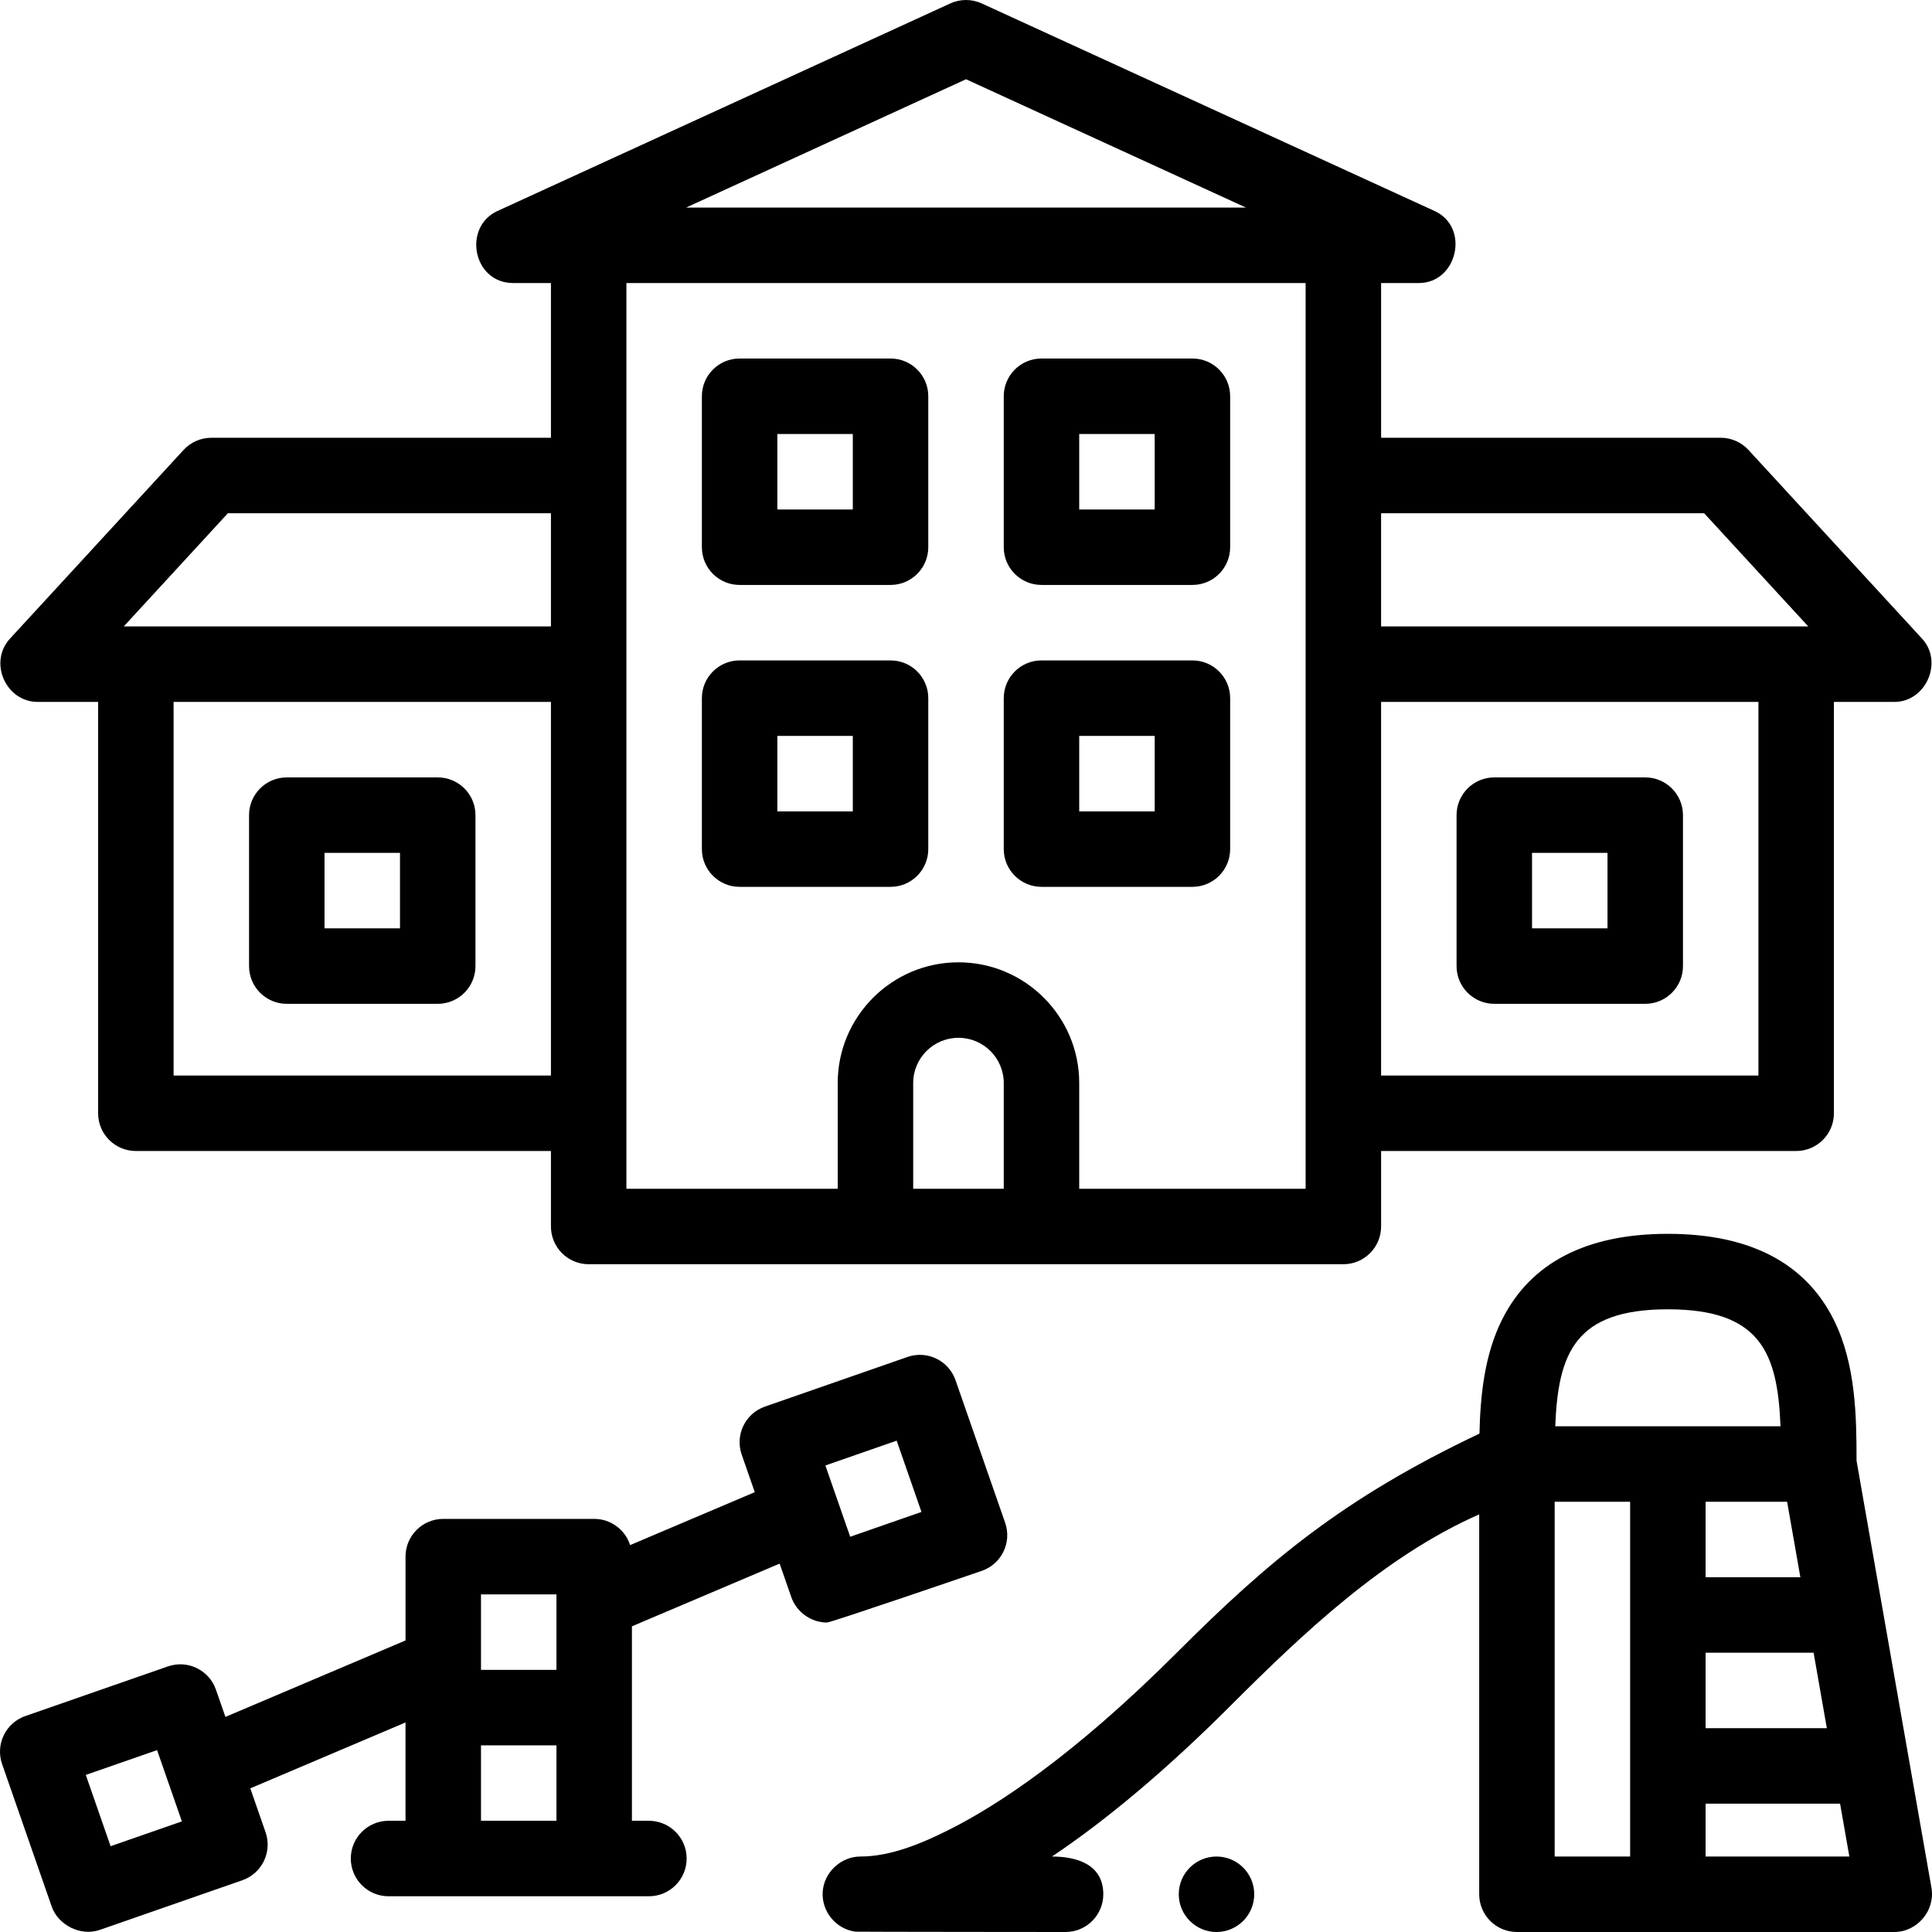
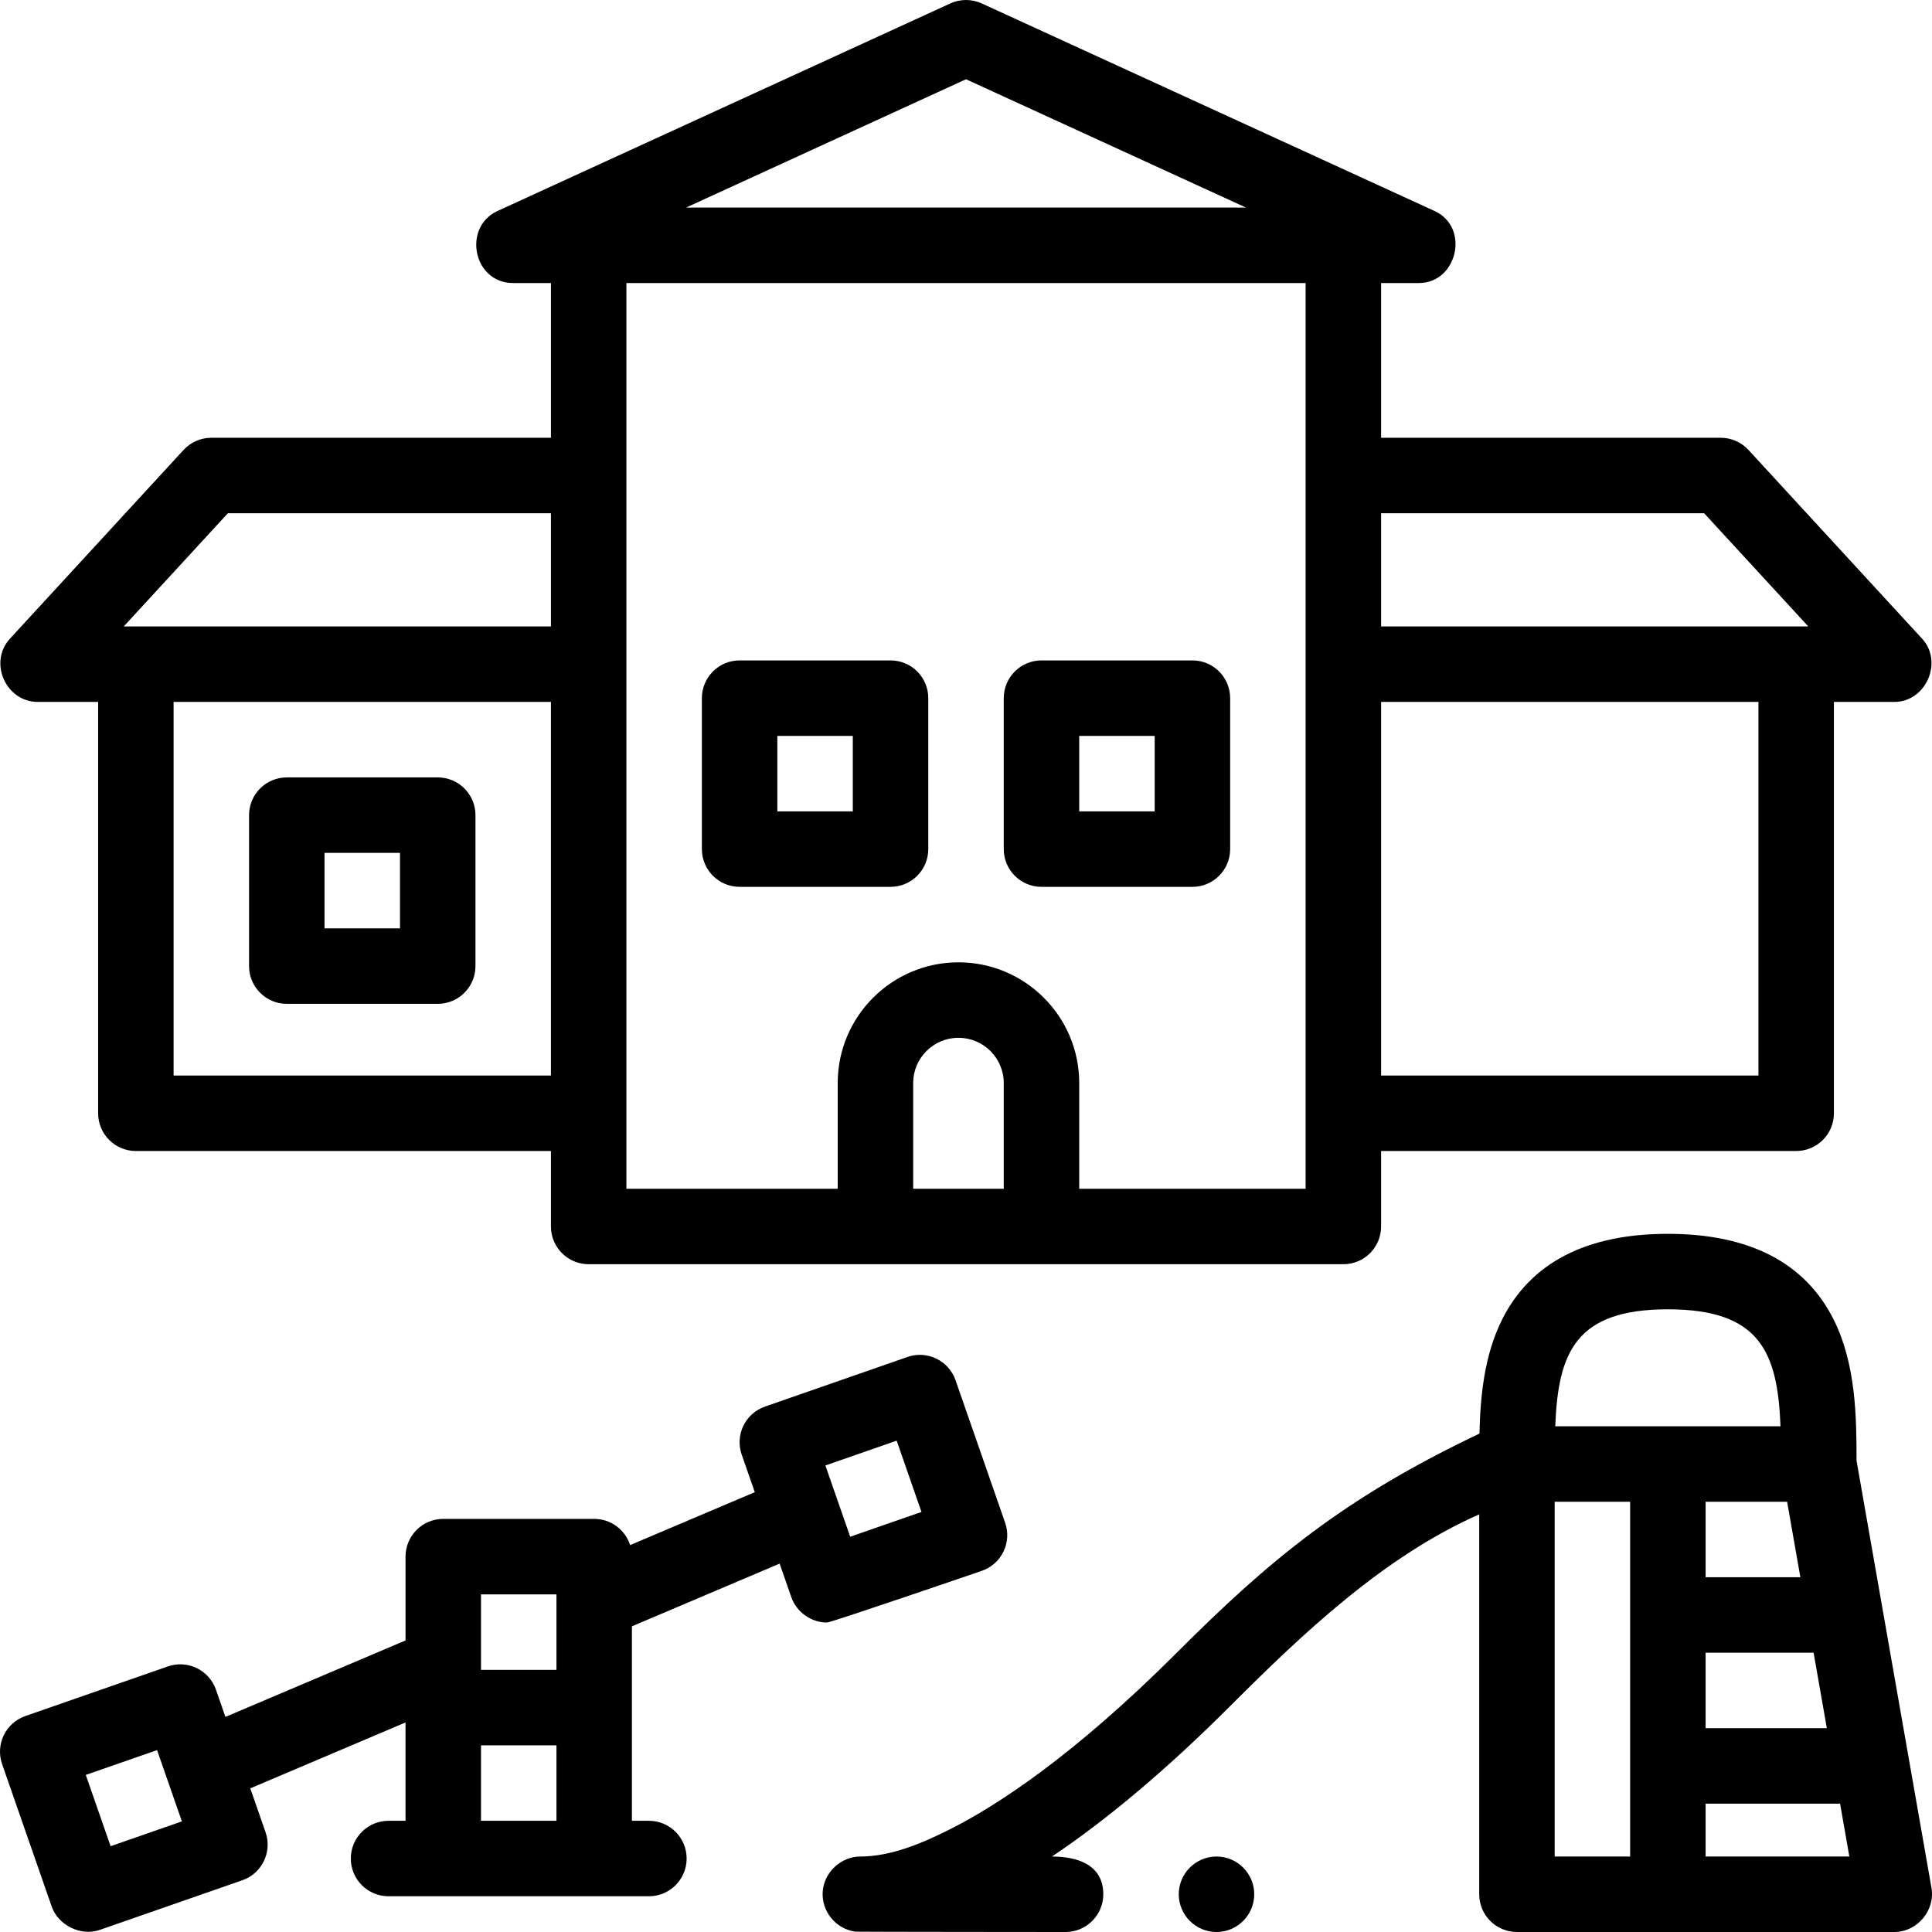
<svg xmlns="http://www.w3.org/2000/svg" version="1.1" id="Capa_1" x="0px" y="0px" viewBox="0 0 512 512" style="enable-background:new 0 0 512 512;" xml:space="preserve">
  <g>
    <g>
      <path d="M236.004,175.017h-40c-5.522,0-10,4.478-10,10.001v40.004c0,5.523,4.478,10.001,10,10.001h40c5.522,0,10-4.478,10-10.001    v-40.004C246.004,179.495,241.526,175.017,236.004,175.017z M226.003,215.021h-20v-20.002h20V215.021z" />
    </g>
  </g>
  <g>
    <g>
      <path d="M316.004,175.017h-40c-5.522,0-10,4.478-10,10.001v40.004c0,5.523,4.478,10.001,10,10.001h40c5.522,0,10-4.478,10-10.001    v-40.004C326.004,179.495,321.526,175.017,316.004,175.017z M306.004,215.021h-20v-20.002h20V215.021z" />
    </g>
  </g>
  <g>
    <g>
-       <path d="M236.004,95.01h-40c-5.522,0-10,4.478-10,10.001v40.004c0,5.523,4.478,10.001,10,10.001h40c5.522,0,10-4.478,10-10.001    v-40.004C246.004,99.488,241.526,95.01,236.004,95.01z M226.003,135.013h-20v-20.002h20V135.013z" />
-     </g>
+       </g>
  </g>
  <g>
    <g>
-       <path d="M316.004,95.01h-40c-5.522,0-10,4.478-10,10.001v40.004c0,5.523,4.478,10.001,10,10.001h40c5.522,0,10-4.478,10-10.001    v-40.004C326.004,99.488,321.526,95.01,316.004,95.01z M306.004,135.013h-20v-20.002h20V135.013z" />
-     </g>
+       </g>
  </g>
  <g>
    <g>
      <path d="M116.003,206.02h-40c-5.522,0-10,4.478-10,10.001v40.004c0,5.523,4.478,10.001,10,10.001h40c5.522,0,10-4.478,10-10.001    v-40.004C126.003,210.498,121.526,206.02,116.003,206.02z M106.003,246.024h-20v-20.002h20V246.024z" />
    </g>
  </g>
  <g>
    <g>
      <path d="M509.364,169.246l-46-50.005c-1.894-2.059-4.563-3.23-7.359-3.23h-90V75.008c0,0,9.964,0,10,0    c10.222,0,13.602-14.767,4.167-19.093l-120-55.005c-2.646-1.213-5.688-1.213-8.334,0c0,0-119.728,54.88-120,55.005    c-9.276,4.252-6.529,19.093,4.167,19.093h10v41.004h-90c-2.797,0-5.466,1.171-7.359,3.23c0,0-45.865,49.857-46,50.004    c-5.756,6.257-1.103,16.772,7.359,16.772h16v109.01c0,5.523,4.478,10.001,10,10.001h110v20.002c0,5.523,4.478,10.001,10,10.001    h200.001c5.522,0,10-4.478,10-10.001V305.03h110c5.522,0,10-4.478,10-10.001v-109.01c0,0,15.936,0,16,0    C510.384,186.018,515.064,175.442,509.364,169.246z M146.003,285.028h-100v-99.01h100V285.028z M146.004,166.017H32.791    l27.601-30.003h85.612V166.017z M256.004,21.003l74.181,34.003H181.823L256.004,21.003z M266.004,315.031h-24v-28.024    c0-6.606,5.383-11.98,12-11.98s12,5.374,12,11.98V315.031z M346.004,315.031h-60v-28.024c0-17.635-14.355-31.982-32-31.982    c-17.645,0-32,14.347-32,31.982v28.024h-56V75.008h180V315.031z M466.004,285.028h-100v-99.01h100V285.028z M366.004,166.017    v-30.003h85.611l27.601,30.003H366.004z" />
    </g>
  </g>
  <g>
    <g>
-       <path d="M436.004,206.02h-40c-5.522,0-10,4.478-10,10.001v40.004c0,5.523,4.478,10.001,10,10.001h40c5.522,0,10-4.478,10-10.001    v-40.004C446.004,210.498,441.526,206.02,436.004,206.02z M426.004,246.024h-20v-20.002h20V246.024z" />
-     </g>
+       </g>
  </g>
  <g>
    <g>
      <path d="M266.375,403.546l-13.151-37.78c-1.816-5.214-7.513-7.972-12.732-6.157l-37.776,13.153    c-5.216,1.817-7.972,7.517-6.156,12.734l3.462,9.945l-33.034,14.025c-1.292-4.027-5.064-6.944-9.52-6.944h-40    c-5.522,0-10,4.478-10,10.001v22.213L59.739,455l-2.515-7.226c-1.815-5.214-7.513-7.974-12.732-6.157L6.715,454.77    c-5.216,1.817-7.972,7.517-6.156,12.734c0,0,13.112,37.666,13.151,37.78c1.685,4.84,7.618,7.939,12.733,6.157l37.776-13.153    c5.216-1.817,7.972-7.517,6.156-12.734l-4.046-11.622l41.138-17.466v26.063h-4.5c-5.522,0-10,4.478-10,10.001    s4.478,10.001,10,10.001h69c5.522,0,10-4.478,10-10.001s-4.478-10.001-10-10.001h-4.5v-51.537l39.144-16.62    c0,0,3.099,8.903,3.1,8.904c1.377,3.951,5.275,6.714,9.444,6.714c1.09,0.001,41.064-13.71,41.064-13.71    C265.435,414.463,268.191,408.763,266.375,403.546z M29.311,489.262l-6.576-18.89l18.889-6.577l6.576,18.89L29.311,489.262z     M147.467,482.529h-20v-20.002h20V482.529z M147.467,442.526h-20c0,0,0-20.002,0-20.002h20V442.526z M225.311,407.255    l-6.576-18.89l18.889-6.578l6.576,18.891L225.311,407.255z" />
    </g>
  </g>
  <g>
    <g>
      <path d="M511.854,500.267l-19.85-113.157c-0.004-11.502-0.149-25.586-6.057-37.391c-7.553-15.09-22.338-22.741-43.943-22.741    s-36.39,7.651-43.943,22.741c-4.724,9.438-5.76,20.333-5.989,30.202c-36.069,17.117-55.788,33.649-80.139,57.991    c-27.57,27.583-47.97,40.724-60.241,46.895c-7.169,3.607-15.535,7.191-23.689,7.191c-5.154,0-9.636,4.202-9.98,9.34    c-0.348,5.204,3.513,9.901,8.681,10.571c0.38,0.051,55.68,0.091,55.68,0.091c5.519,0,10-4.49,10-10    c0.001-7.969-7.113-10.002-13.6-10.002c14.81-9.932,30.72-23.363,47.289-39.935c19.183-19.191,40.781-39.667,65.931-50.743    v100.675c0,5.523,4.478,10.001,10,10.001c0,0,99.832,0,100,0C508.114,511.996,512.908,506.274,511.854,500.267z M480.623,437.989    l3.509,20.002h-32.128v-20.002H480.623z M477.115,417.987h-25.11v-20.002h21.601L477.115,417.987z M442.004,346.98    c24.588,0,29.075,11.557,29.848,31.003h-59.695C412.929,358.537,417.416,346.98,442.004,346.98z M432.004,491.994h-20v-94.009h20    V491.994z M452.004,491.994v-14.001h35.637l2.456,14.001H452.004z" />
    </g>
  </g>
  <g>
    <g>
      <path d="M322.384,491.998c-5.51,0-10,4.48-10,10.001c0,5.51,4.49,10.001,10,10.001c5.52,0,10-4.491,10-10.001    C332.384,496.478,327.903,491.998,322.384,491.998z" />
    </g>
  </g>
  <g>
</g>
  <g>
</g>
  <g>
</g>
  <g>
</g>
  <g>
</g>
  <g>
</g>
  <g>
</g>
  <g>
</g>
  <g>
</g>
  <g>
</g>
  <g>
</g>
  <g>
</g>
  <g>
</g>
  <g>
</g>
  <g>
</g>
</svg>